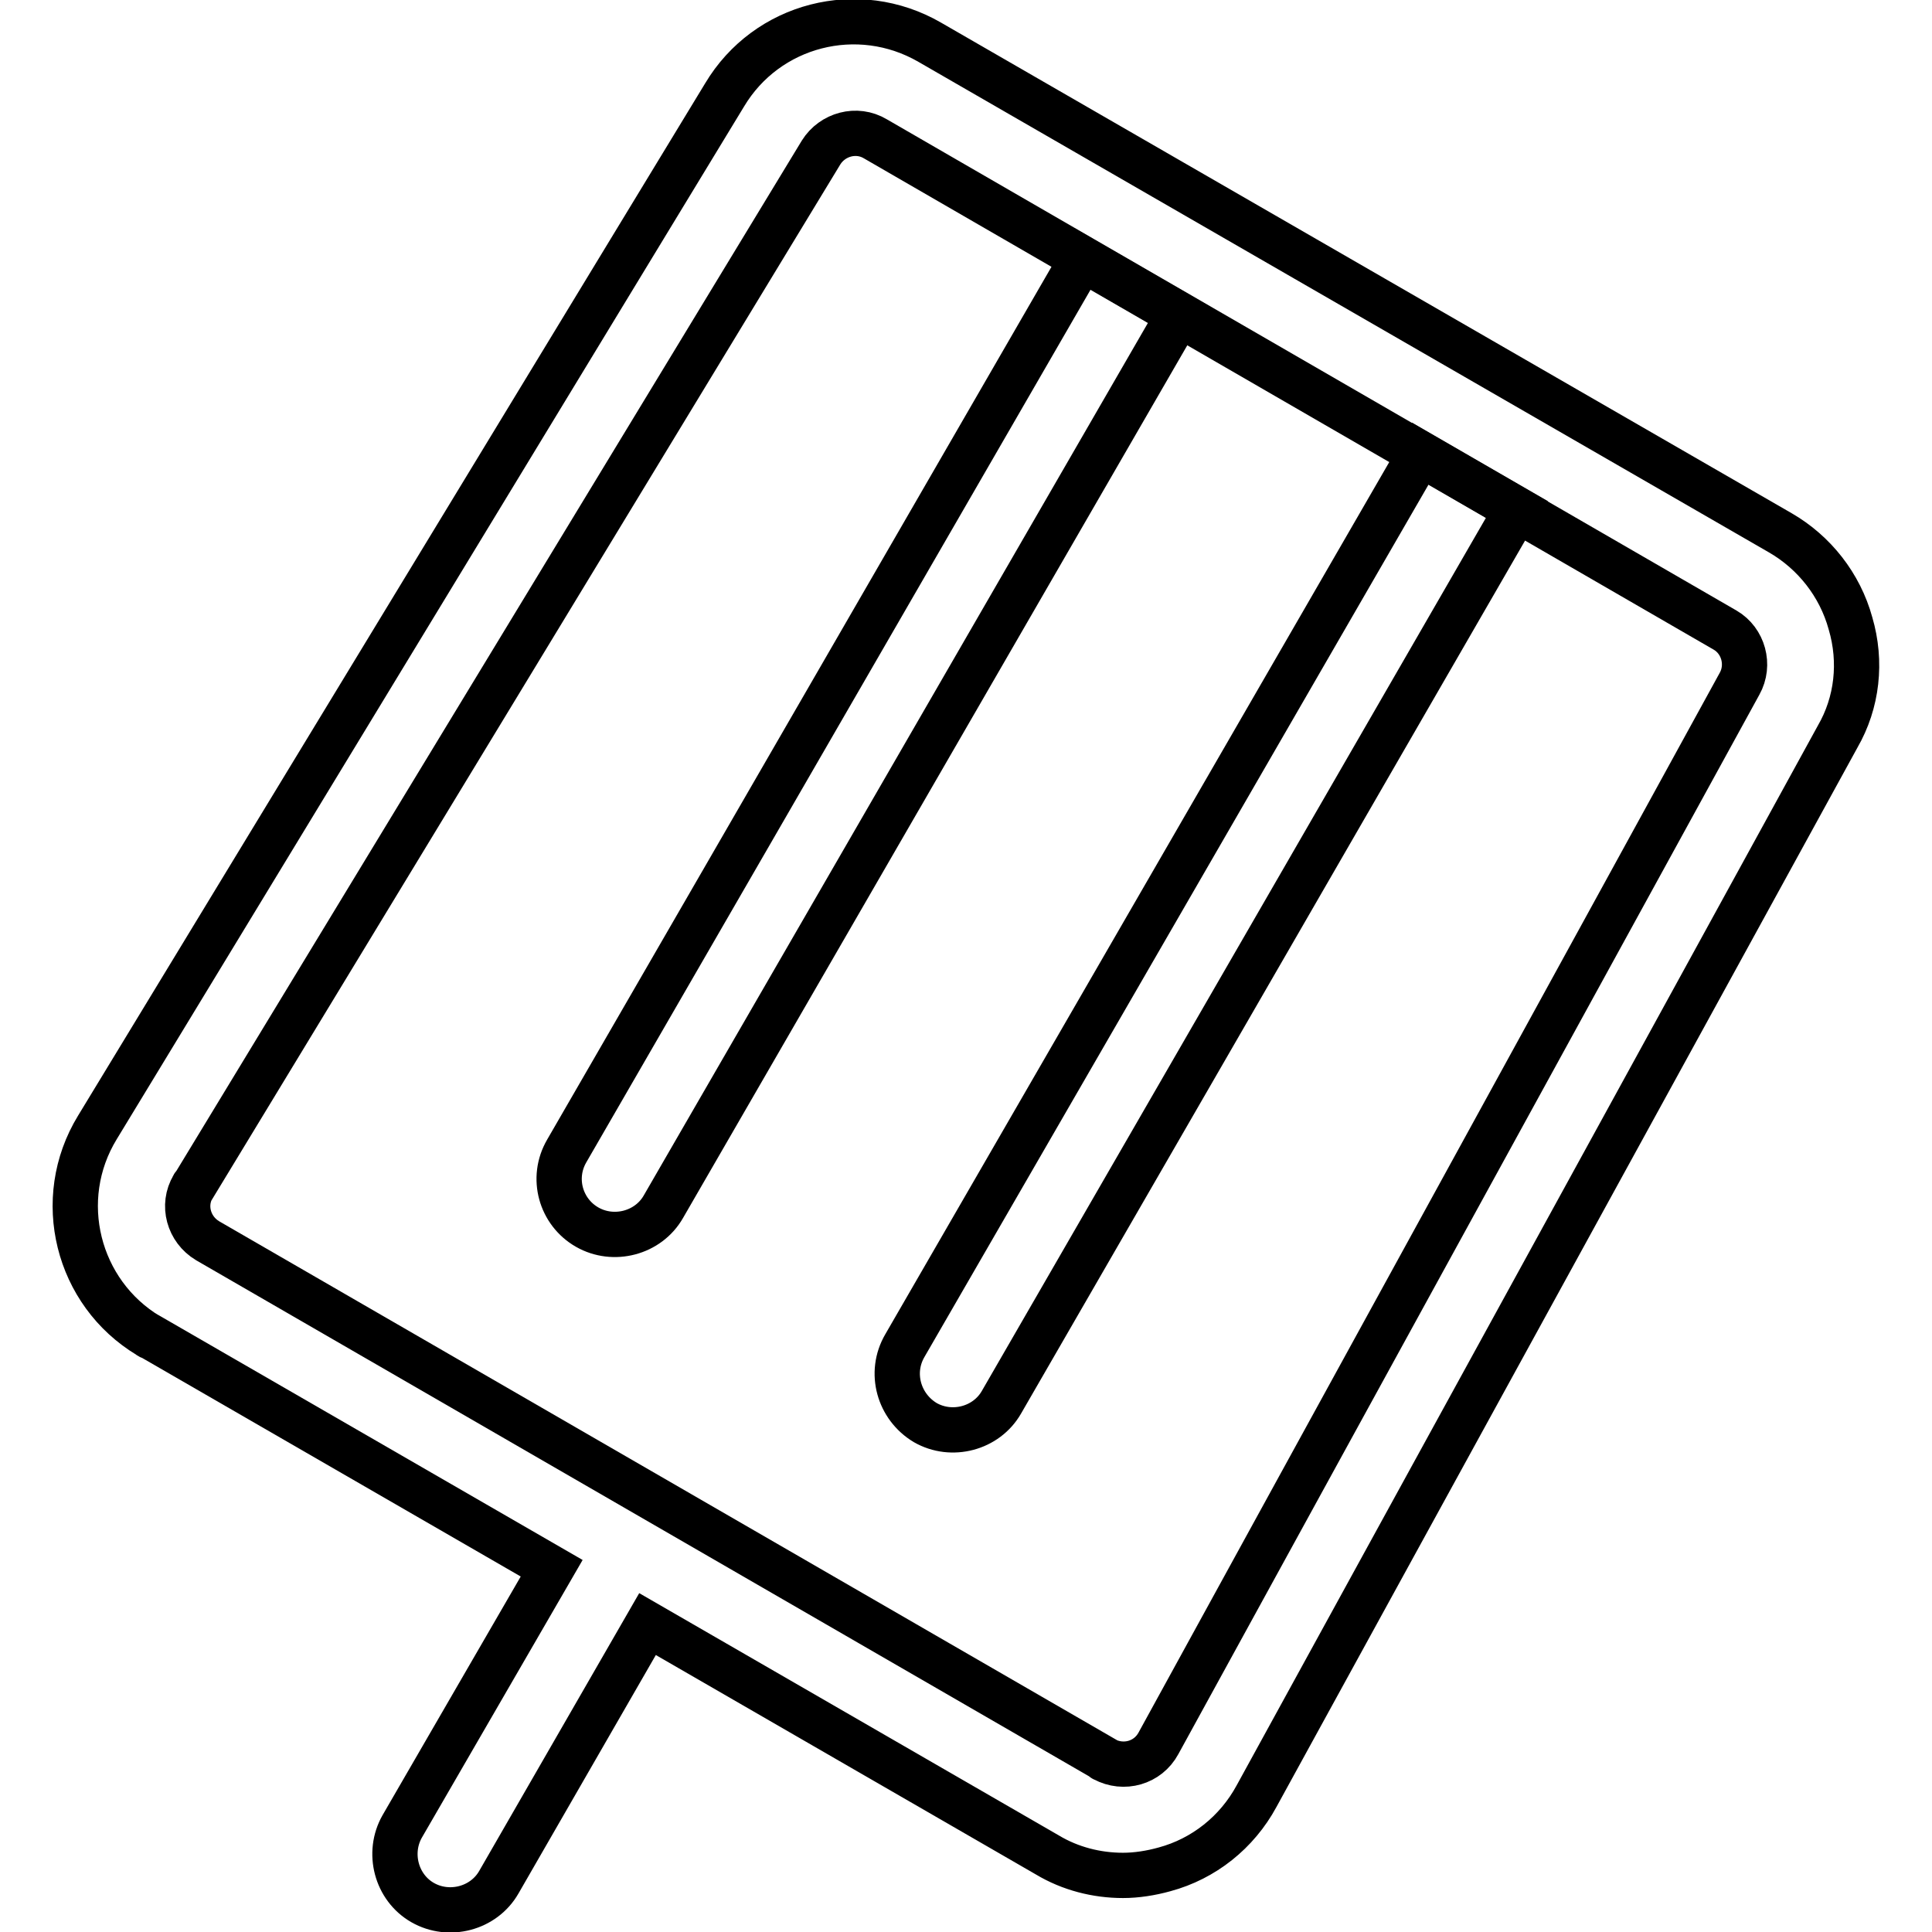
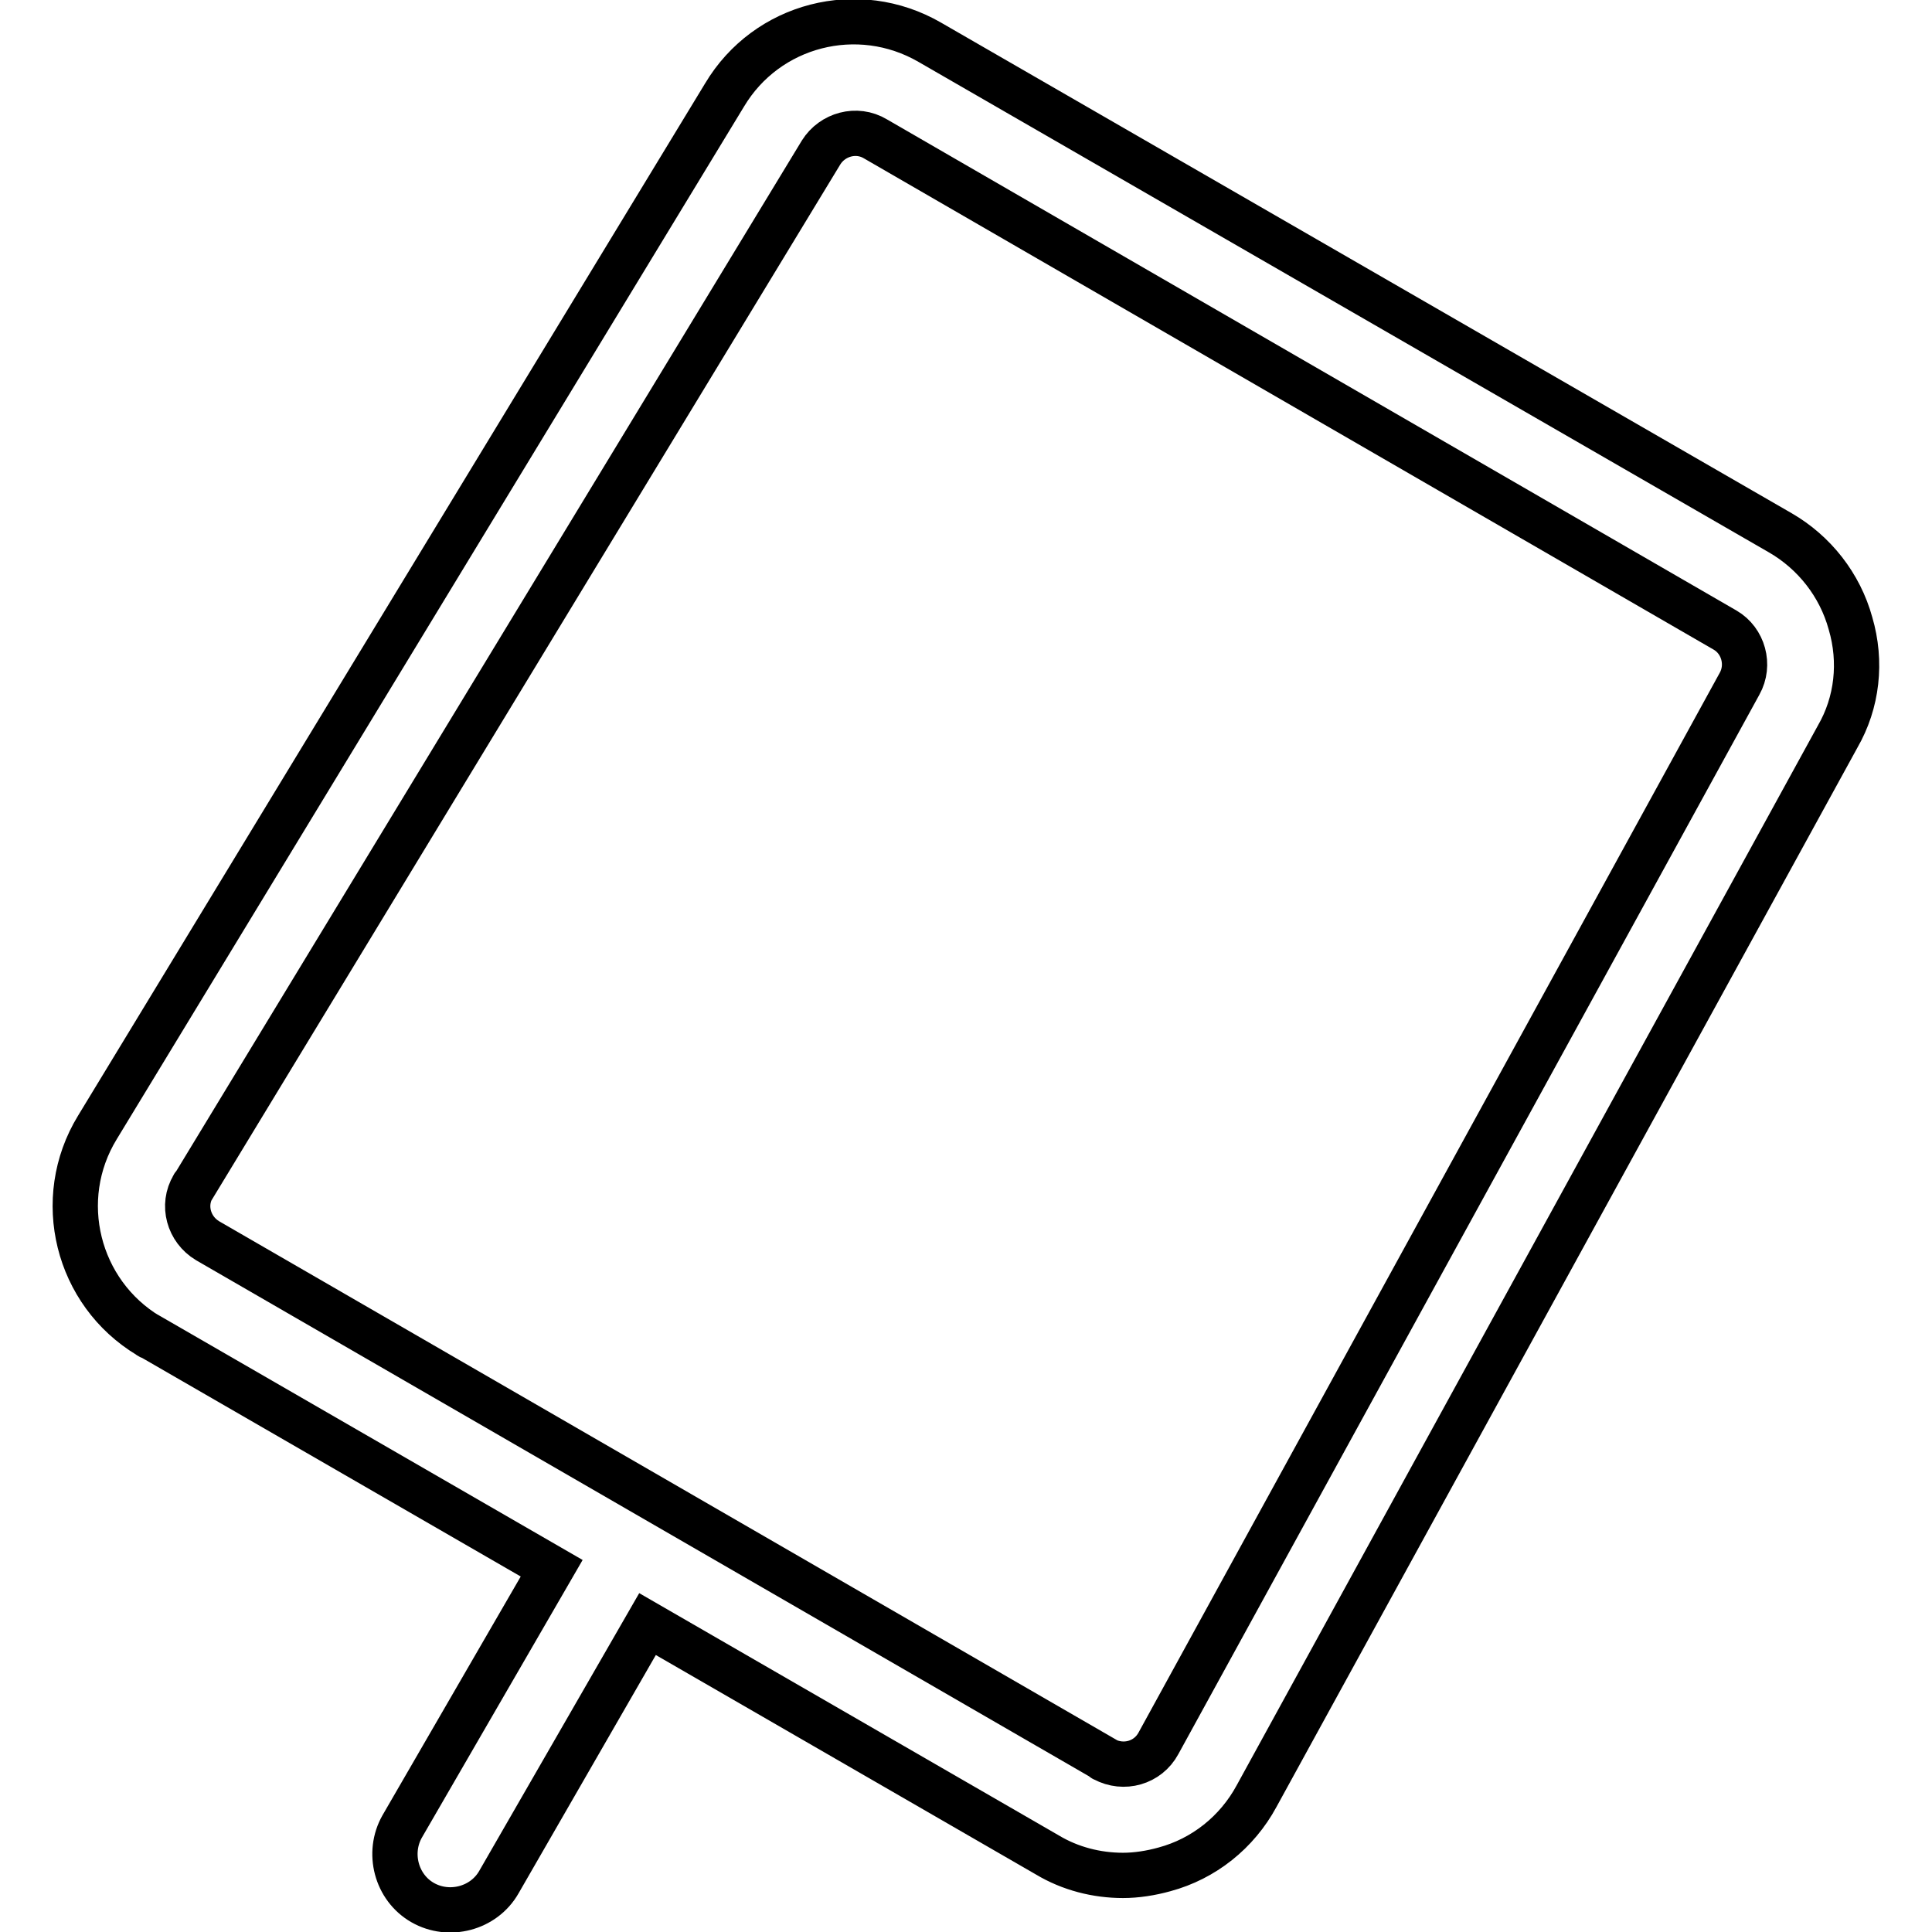
<svg xmlns="http://www.w3.org/2000/svg" version="1.1" x="0px" y="0px" viewBox="0 0 256 256" enable-background="new 0 0 256 256" xml:space="preserve">
  <g>
-     <path stroke-width="6" fill-opacity="0" stroke="#000000" d="M77.8,162.6c3.5,2,8.1,0.8,10.1-2.7c0,0,0,0,0,0l68.3-118.2l-12.8-7.4L75.1,152.5 C73,156.1,74.3,160.6,77.8,162.6C77.8,162.6,77.8,162.6,77.8,162.6L77.8,162.6z M122.6,188.5c3.5,2,8.1,0.8,10.1-2.7c0,0,0,0,0,0 L201,67.5l-12.8-7.4l-68.3,118.2C117.8,181.9,119.1,186.4,122.6,188.5z" />
    <path stroke-width="6" fill-opacity="0" stroke="#000000" d="M245.2,82.6c-1.4-5.1-4.8-9.4-9.3-12l-112.7-65c-9.5-5.5-21.6-2.4-27.2,7L12.9,149.4 c-5.8,9.5-2.7,21.9,6.8,27.6c0.1,0.1,0.3,0.2,0.4,0.2l53,30.6L53.3,242c-2,3.5-0.8,8.1,2.7,10.1c3.5,2,8.1,0.8,10.1-2.7l0,0 l19.7-34.2l53,30.6c3,1.8,6.5,2.7,10,2.7c1.8,0,3.7-0.3,5.5-0.8c5.2-1.4,9.6-4.9,12.2-9.7l77-140.4 C246.1,93.1,246.7,87.7,245.2,82.6z M230.5,90.6l-77,140.4c-1.4,2.6-4.6,3.5-7.2,2.1c0,0-0.1,0-0.1-0.1L27.5,164.4 c-2.5-1.5-3.4-4.7-1.9-7.2c0,0,0-0.1,0.1-0.1l83.1-136.9c1.5-2.4,4.7-3.3,7.2-1.8l27.5,15.9l12.8,7.4l32,18.5l12.8,7.4l27.5,15.9 C231,84.9,231.9,88.1,230.5,90.6L230.5,90.6z" />
  </g>
</svg>